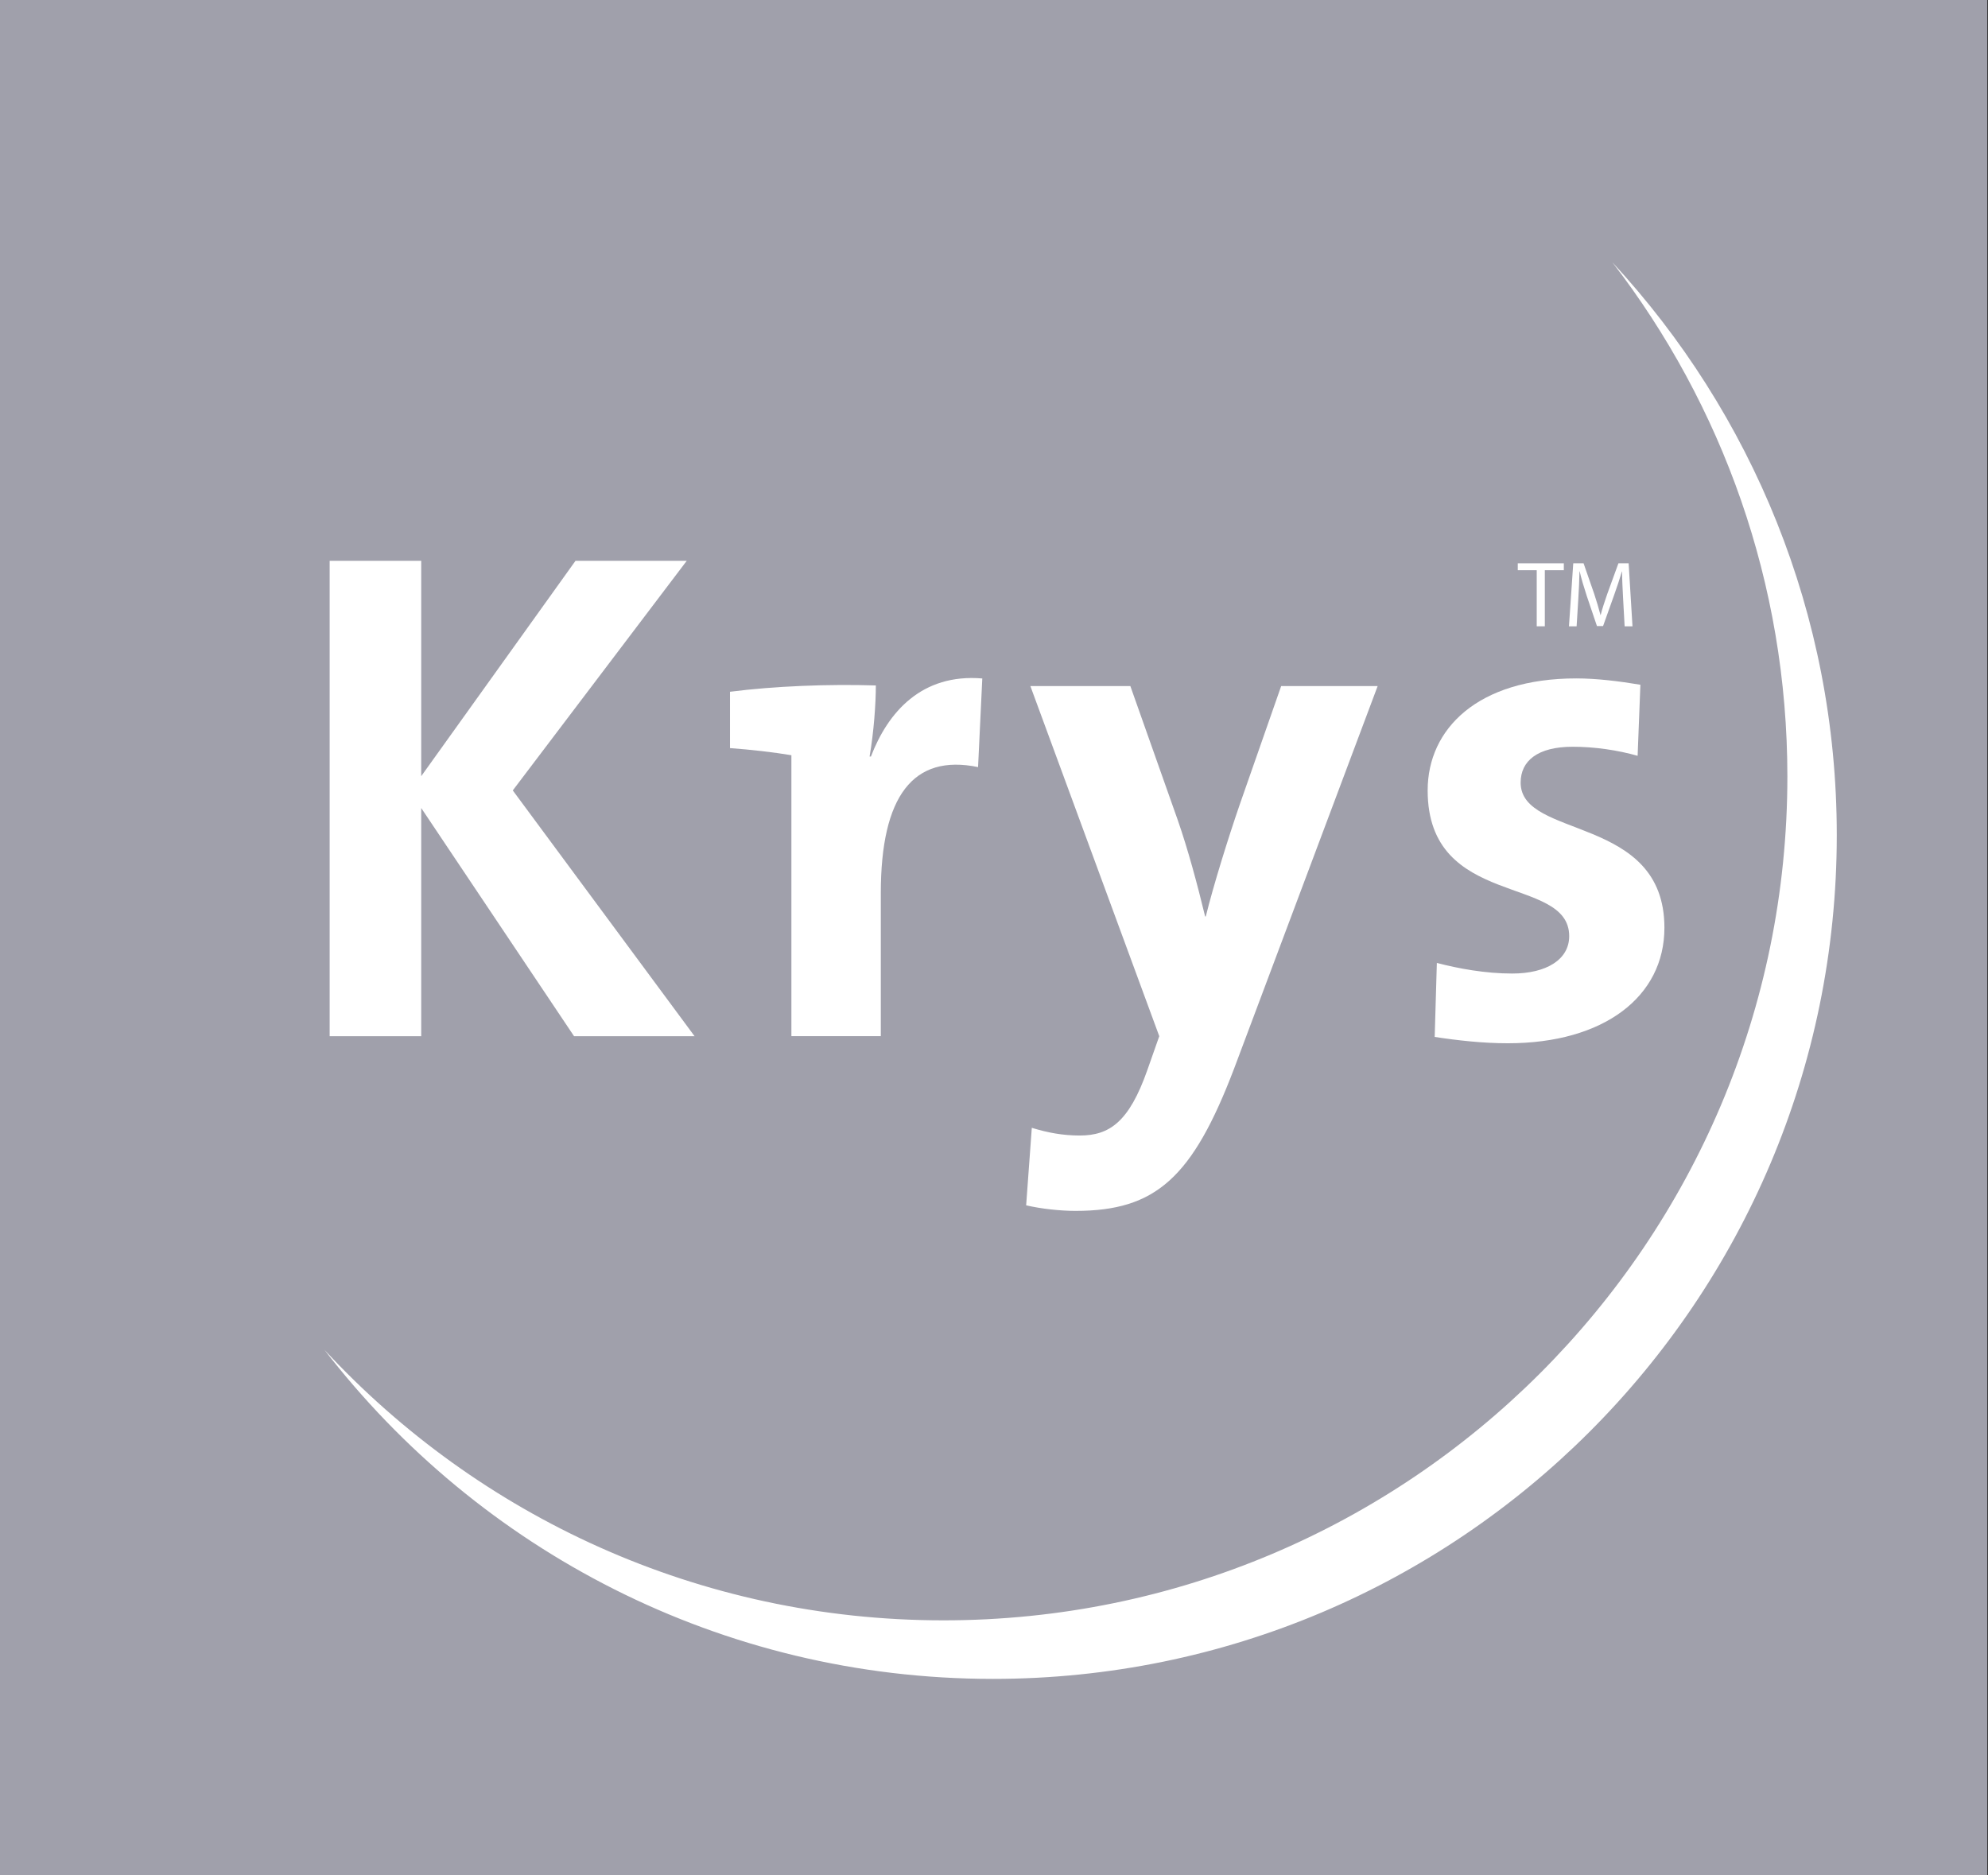
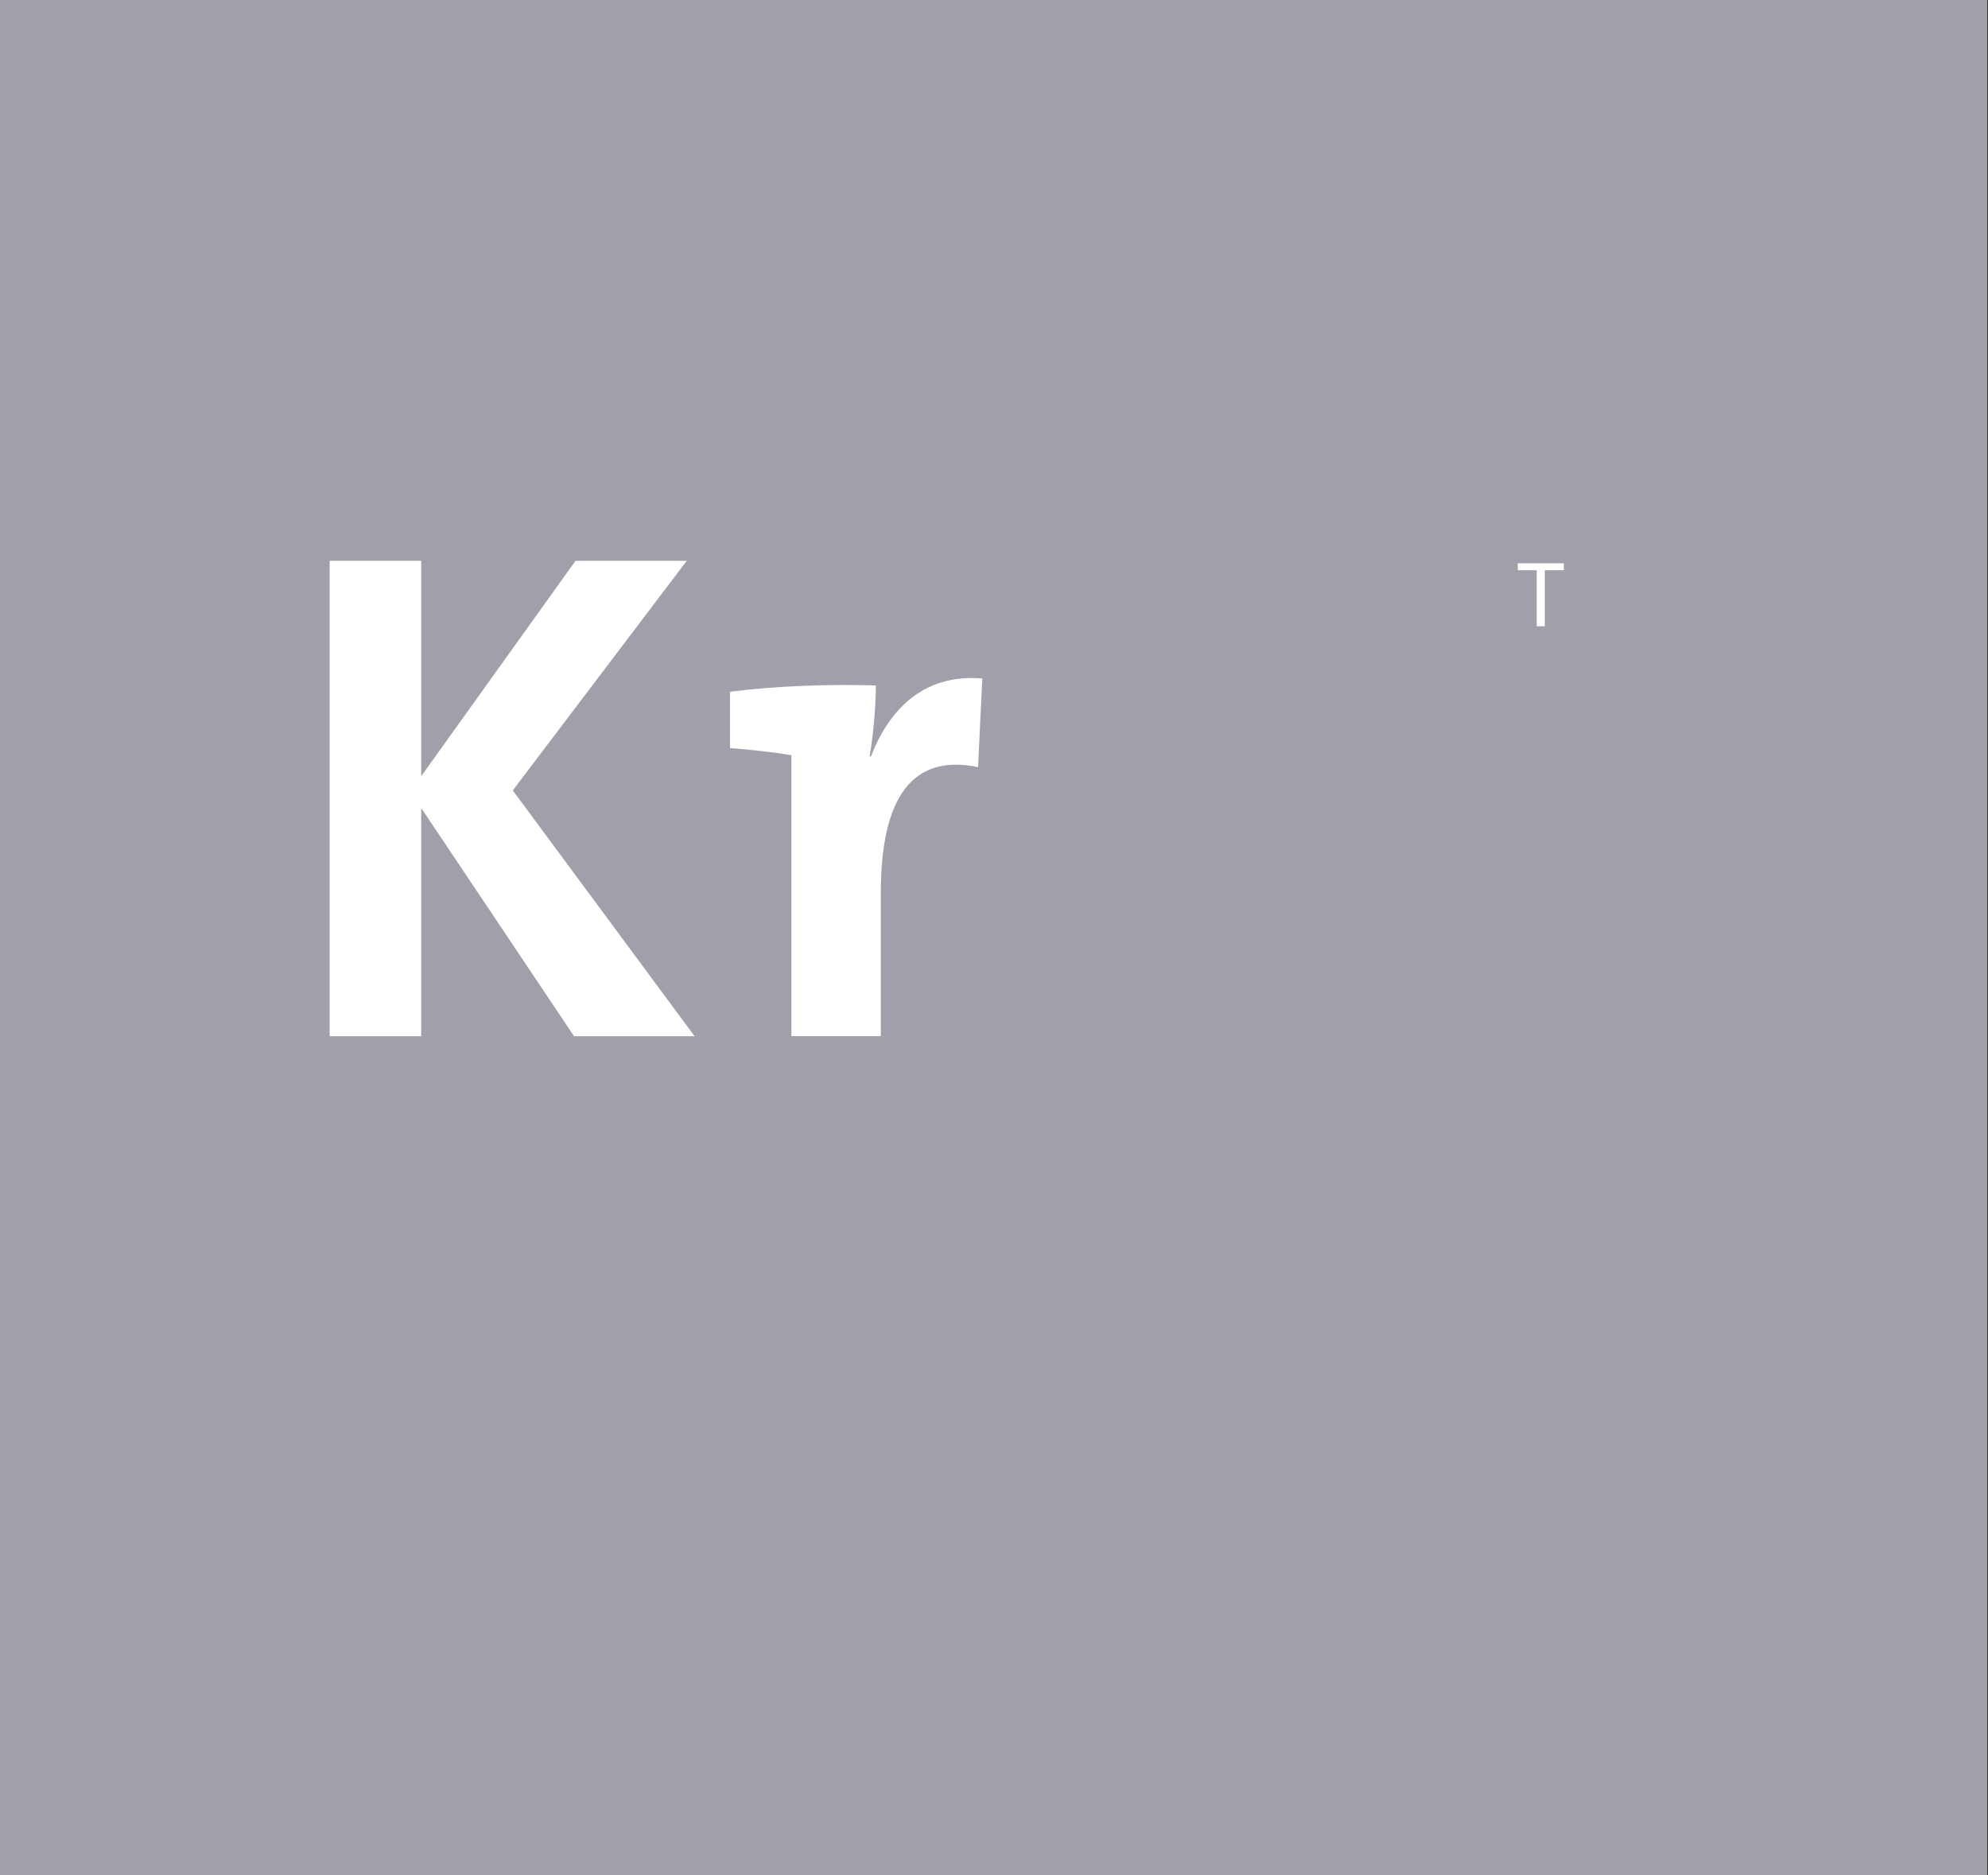
<svg xmlns="http://www.w3.org/2000/svg" width="795" height="750" viewBox="0 0 795 750" fill="none">
  <rect x="0" y="0" width="795" height="750" fill="#333333" stroke="none" />
  <g clip-path="url(#clip0_578_7)">
    <path d="M0 750H794.694V-2.23517e-05H0V750Z" fill="#A0A0AB" />
    <mask id="mask0_578_7" style="mask-type:luminance" maskUnits="userSpaceOnUse" x="-749" y="24" width="1538" height="698">
      <path d="M-748.139 721.613H788.381V24.113H-748.139V721.613Z" fill="white" />
    </mask>
    <g mask="url(#mask0_578_7)">
-       <path d="M644.806 104.919C688.642 161.86 714.771 233.125 714.771 310.537C714.771 496.903 563.687 648.002 377.272 648.002C279.439 648.002 191.361 606.329 129.738 539.812C191.443 619.825 288.203 671.416 397.076 671.416C583.443 671.416 734.526 520.333 734.526 333.967C734.526 245.531 700.462 165.095 644.806 104.919Z" fill="white" />
-     </g>
+       </g>
    <mask id="mask1_578_7" style="mask-type:luminance" maskUnits="userSpaceOnUse" x="-749" y="24" width="1538" height="698">
      <path d="M-748.139 721.613H788.381V24.113H-748.139V721.613Z" fill="white" />
    </mask>
    <g mask="url(#mask1_578_7)">
      <path d="M229.563 414.391L168.444 323.142V414.391H131.828V224.268H168.444V310.411L230.149 224.268H274.635L205.06 316.102L277.757 414.391H229.563Z" fill="white" />
    </g>
    <mask id="mask2_578_7" style="mask-type:luminance" maskUnits="userSpaceOnUse" x="-749" y="24" width="1538" height="698">
      <path d="M-748.139 721.613H788.381V24.113H-748.139V721.613Z" fill="white" />
    </mask>
    <g mask="url(#mask2_578_7)">
      <path d="M347.747 302.546H348.283C355.08 284.807 368.575 269.295 392.818 271.328L391.127 306.774C365.193 301.408 352.234 318.302 352.234 357.211V414.379H316.48V302.026C309.683 300.871 300.139 299.766 291.928 299.18V276.645C309.683 274.368 331.39 273.523 350.251 274.125C350.251 281.441 349.438 292.725 347.747 302.546Z" fill="white" />
    </g>
    <mask id="mask3_578_7" style="mask-type:luminance" maskUnits="userSpaceOnUse" x="-749" y="24" width="1538" height="698">
      <path d="M-748.139 721.613H788.381V24.113H-748.139V721.613Z" fill="white" />
    </mask>
    <g mask="url(#mask3_578_7)">
-       <path d="M493.525 427.331C476.875 471.004 462.193 484.256 430.113 484.256C423.885 484.256 416.292 483.41 410.357 482.028L412.617 451.038C419.089 453.005 424.991 454.111 431.804 454.111C443.608 454.111 451.51 448.778 458.827 427.917L463.591 414.389L412.048 274.378H452.03L470.957 327.888C475.168 339.969 478.859 353.855 481.932 366.505H482.192C485.314 353.855 491.232 334.945 495.687 321.986L512.337 274.378H550.921L493.525 427.331Z" fill="white" />
-     </g>
+       </g>
    <mask id="mask4_578_7" style="mask-type:luminance" maskUnits="userSpaceOnUse" x="-749" y="24" width="1538" height="698">
      <path d="M-748.139 721.613H788.381V24.113H-748.139V721.613Z" fill="white" />
    </mask>
    <g mask="url(#mask4_578_7)">
-       <path d="M603.016 417.219C592.854 417.219 582.741 416.064 573.733 414.682L574.595 385.09C583.31 387.366 594.025 389.334 604.724 389.334C618.544 389.334 627.519 383.659 627.519 374.391C627.519 349.612 570.92 363.693 570.92 316.085C570.92 291.549 590.903 271.306 630.365 271.306C638.511 271.306 647.535 272.428 655.99 273.843L654.884 302.264C646.998 300.004 637.665 298.638 628.95 298.638C614.886 298.638 608.106 304.28 608.106 312.979C608.106 335.775 665.599 325.662 665.599 371.026C665.599 398.634 641.324 417.219 603.016 417.219Z" fill="white" />
-     </g>
+       </g>
    <mask id="mask5_578_7" style="mask-type:luminance" maskUnits="userSpaceOnUse" x="59" y="-170" width="1866" height="848">
      <path d="M59.046 677.215H1924.55V-169.626H59.046V677.215Z" fill="white" />
    </mask>
    <g mask="url(#mask5_578_7)">
      <path d="M614.535 228.041H606.954V225.278H625.372V228.041H617.772V250.467H614.535V228.041Z" fill="white" />
    </g>
    <mask id="mask6_578_7" style="mask-type:luminance" maskUnits="userSpaceOnUse" x="59" y="-170" width="1866" height="848">
      <path d="M59.046 677.215H1924.55V-169.626H59.046V677.215Z" fill="white" />
    </mask>
    <g mask="url(#mask6_578_7)">
-       <path d="M649.081 239.431C648.904 235.898 648.667 231.654 648.667 228.515H648.608C647.719 231.456 646.693 234.634 645.449 238.089L641.067 250.368H638.619L634.552 238.346C633.368 234.733 632.42 231.535 631.71 228.515H631.631C631.591 231.673 631.394 235.858 631.157 239.668L630.486 250.486H627.426L629.143 225.277H633.269L637.513 237.477C638.54 240.557 639.349 243.34 640.04 245.966H640.099C640.751 243.419 641.659 240.655 642.764 237.477L647.206 225.277H651.292L652.832 250.486H649.693L649.081 239.431Z" fill="white" />
-     </g>
+       </g>
  </g>
  <defs>
    <clipPath id="clip0_578_7">
      <rect width="794.694" height="750" fill="white" />
    </clipPath>
  </defs>
</svg>